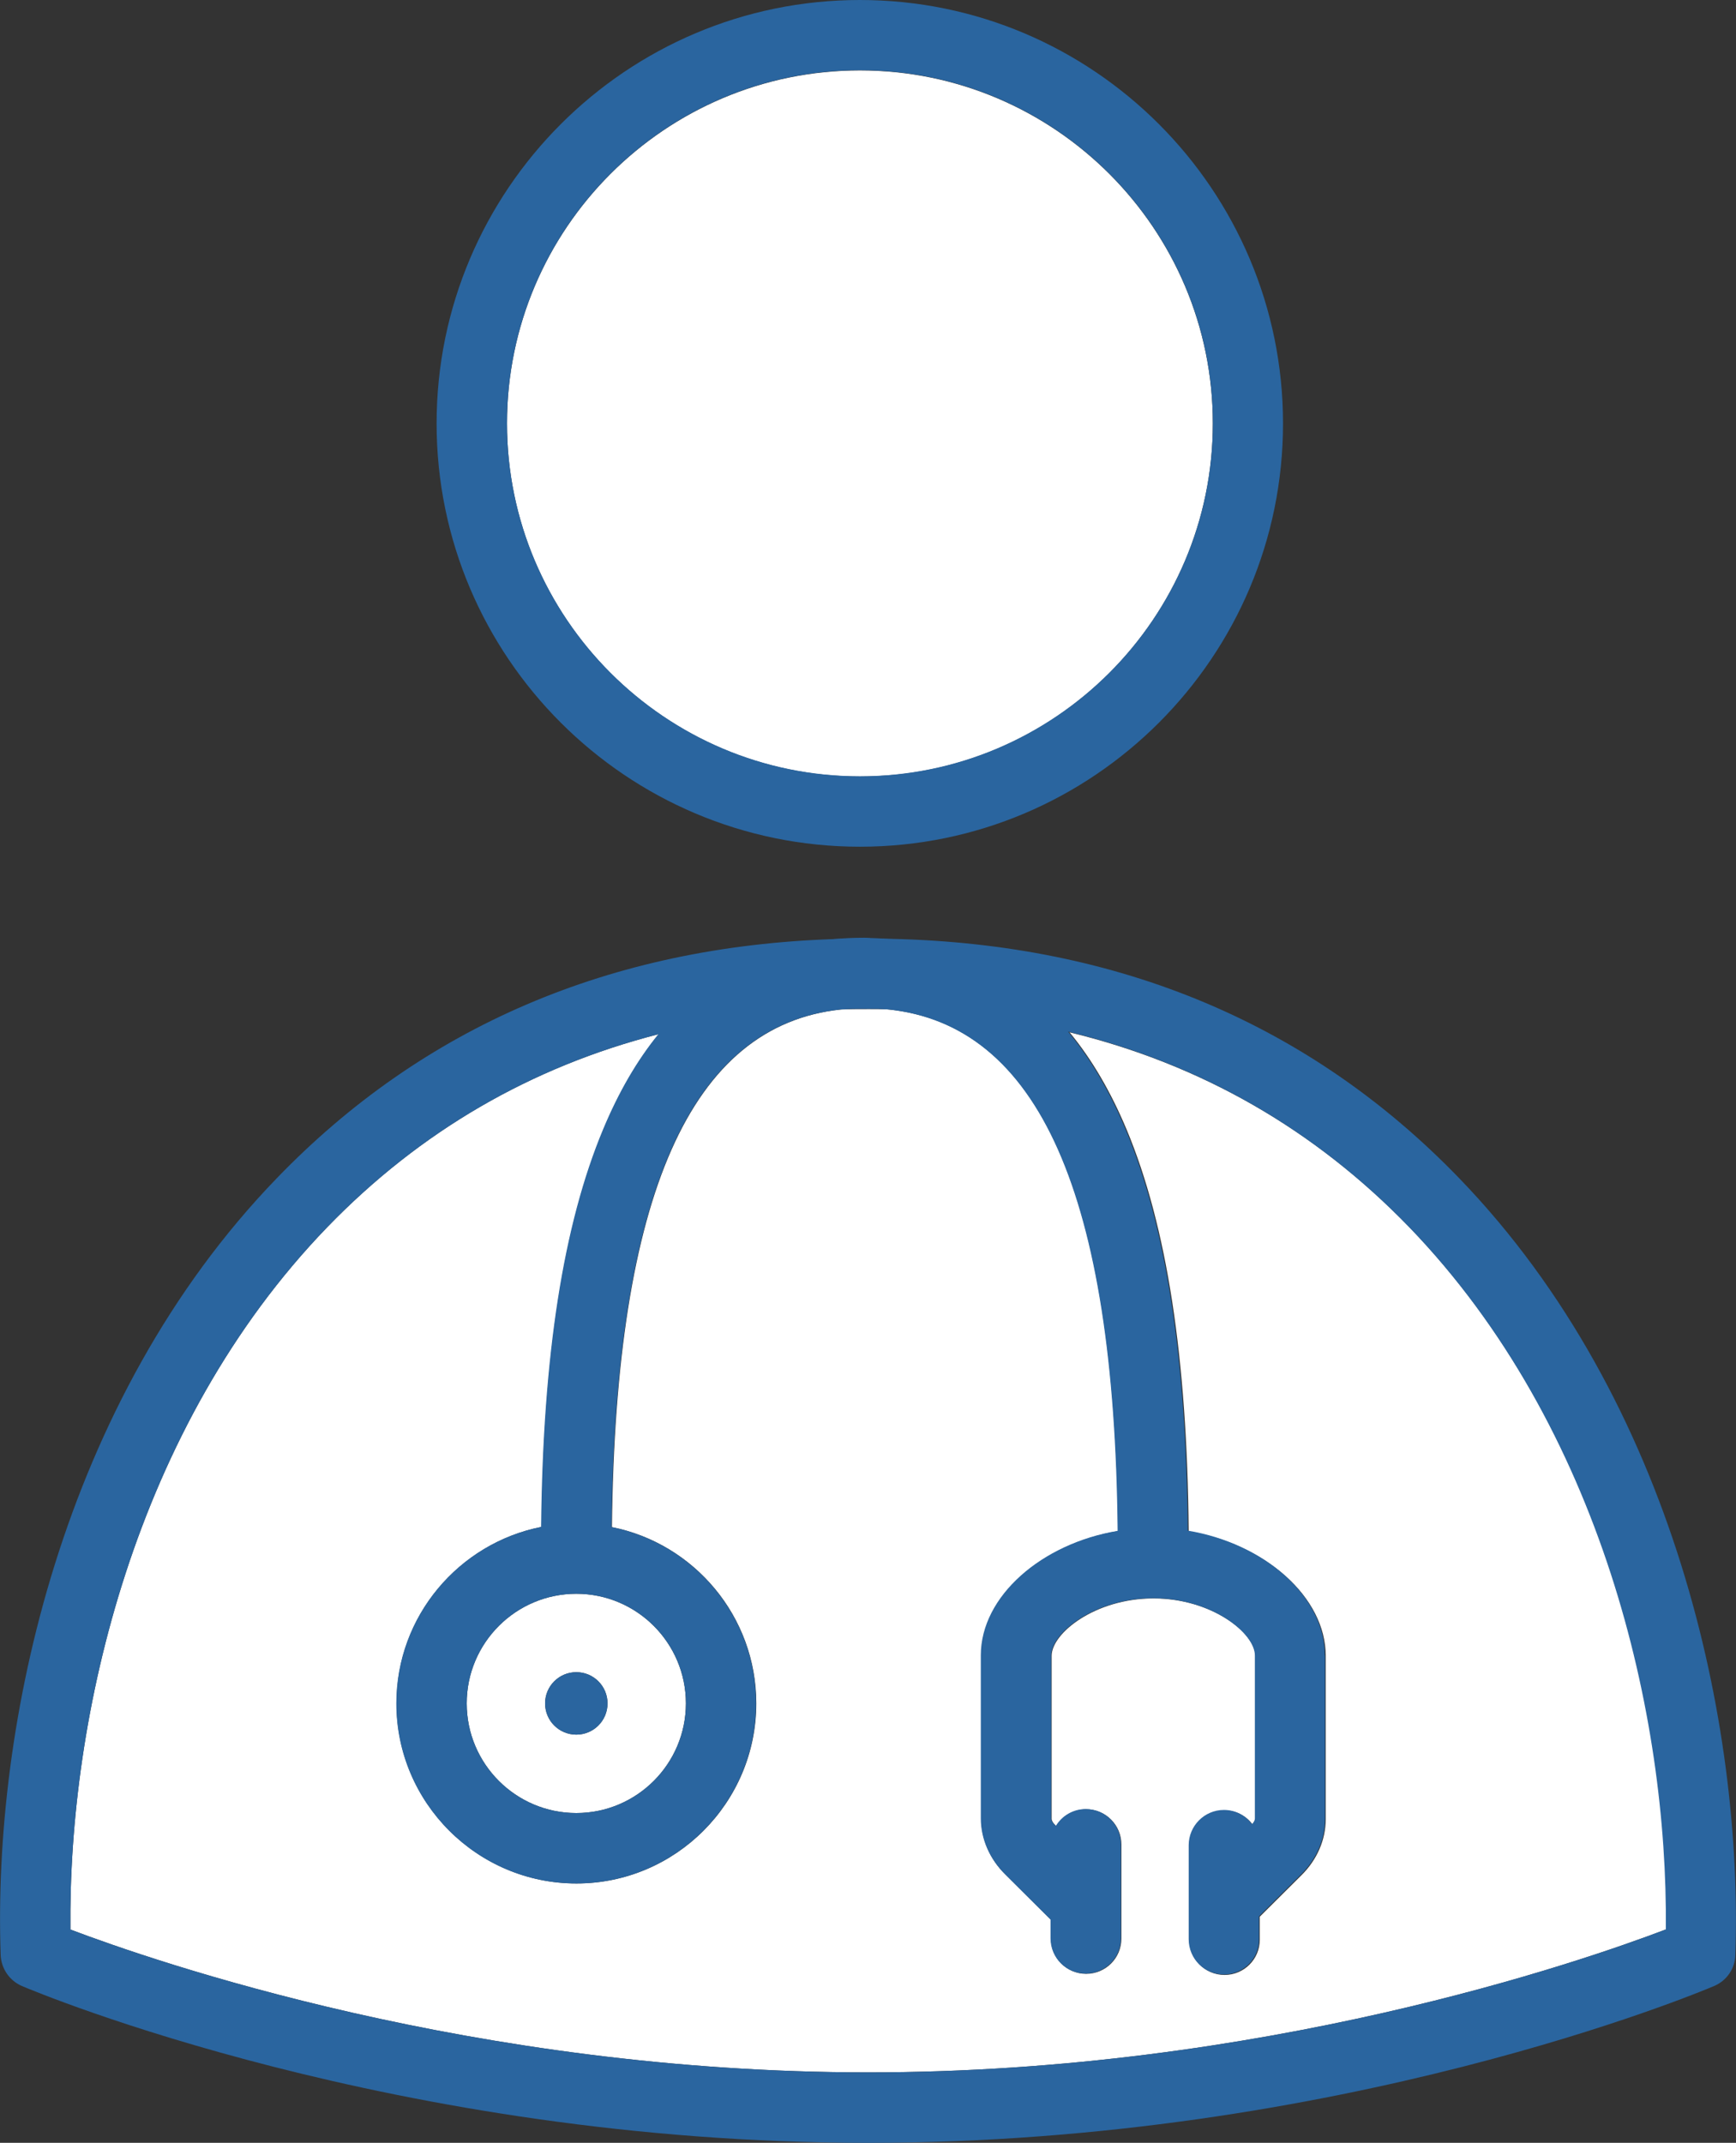
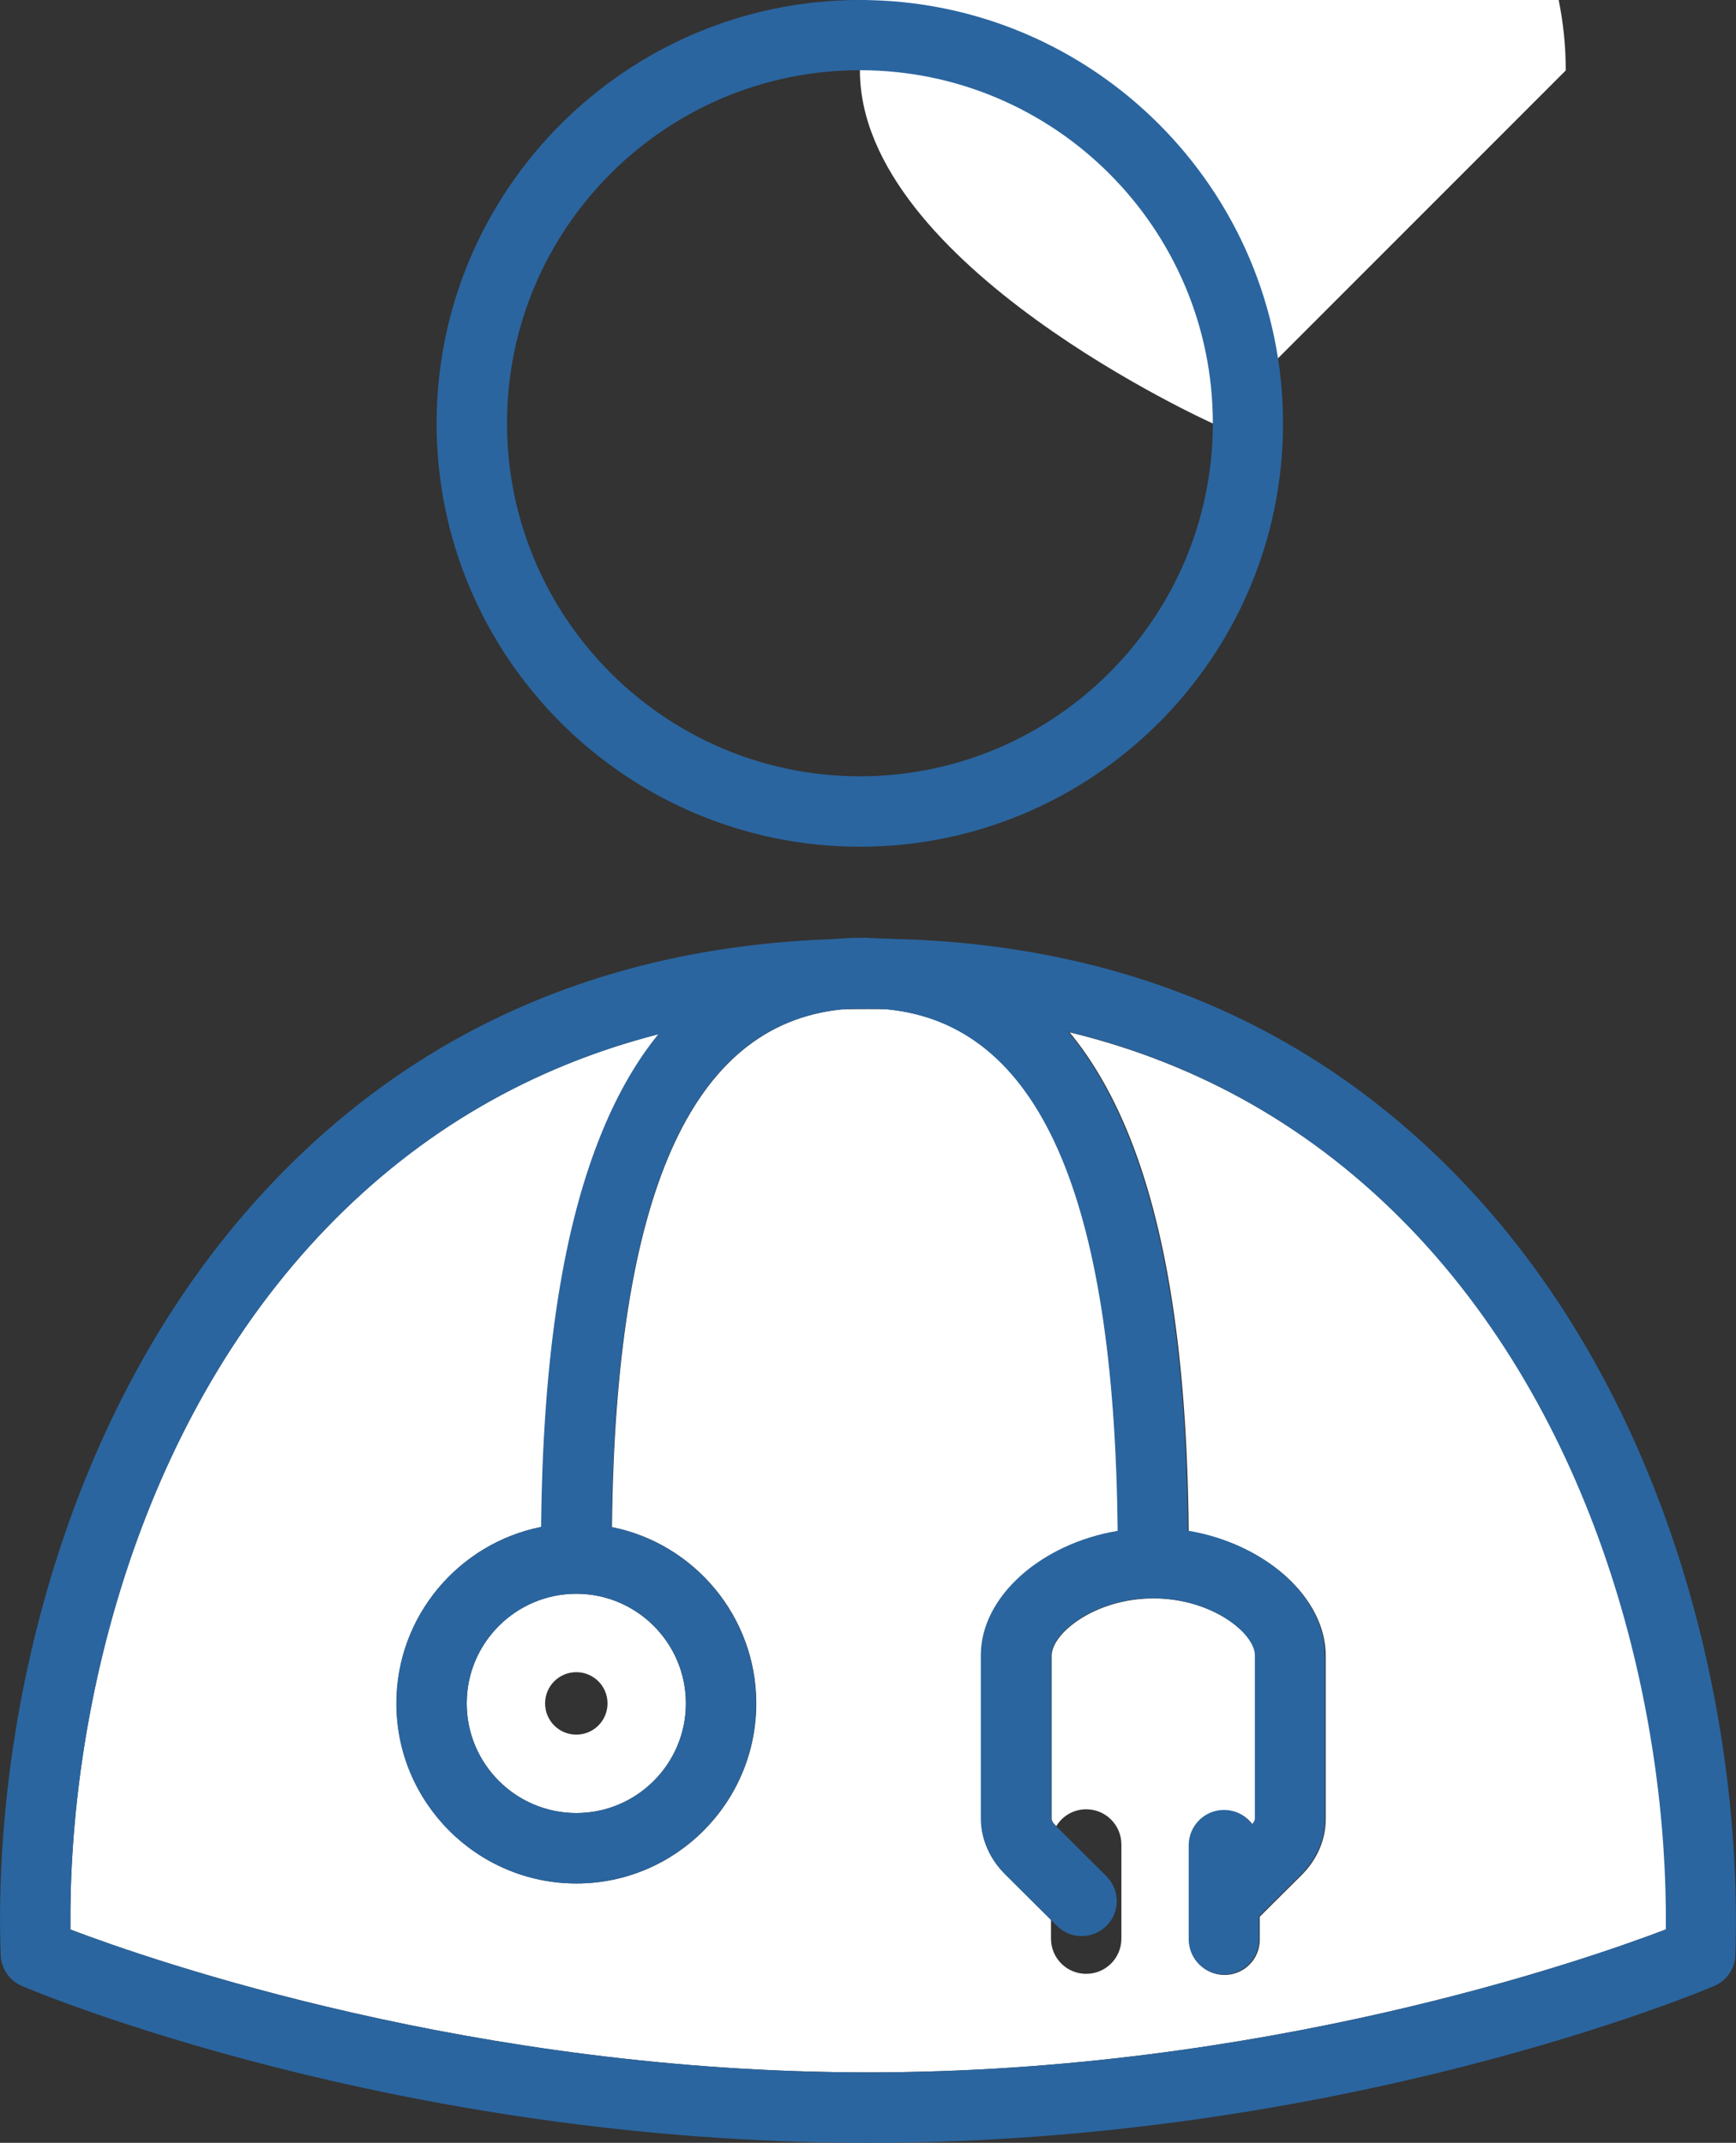
<svg xmlns="http://www.w3.org/2000/svg" id="_レイヤー_2" viewBox="0 0 78.41 96.75">
  <rect x="0" y="0" width="78.41" height="96.75" fill="#333333" stroke="none" />
  <g id="_レイヤー_2-2">
    <path d="M26.03,71.96c-2.73,0-4.95,2.22-4.95,4.95s2.22,4.95,4.95,4.95,4.95-2.22,4.95-4.95-2.22-4.95-4.95-4.95ZM26.03,78.32c-.78,0-1.41-.63-1.41-1.41s.63-1.41,1.41-1.41,1.41.63,1.41,1.41-.63,1.41-1.41,1.41Z" fill="#fff" />
-     <path d="M54.78,19.12c0,8.79-7.15,15.94-15.94,15.94s-15.94-7.15-15.94-15.94,7.15-15.94,15.94-15.94,15.94,7.15,15.94,15.94Z" fill="#fff" />
+     <path d="M54.78,19.12s-15.94-7.15-15.94-15.94,7.15-15.94,15.94-15.94,15.94,7.15,15.94,15.94Z" fill="#fff" />
    <path d="M75.23,87.12c-3.75,1.43-18.22,6.45-36.02,6.45s-32.28-5.03-36.03-6.45c-.1-9.62,2.88-22.69,11.6-31.71,4.19-4.33,9.2-7.24,14.98-8.72-.97,1.19-1.8,2.62-2.5,4.3-1.8,4.31-2.72,10.19-2.8,17.95-3.73.74-6.55,4.03-6.55,7.97,0,4.48,3.65,8.13,8.13,8.13s8.12-3.65,8.12-8.13c0-3.93-2.81-7.22-6.52-7.96.16-14.98,3.56-22.65,10.34-23.37.41-.02.82-.02,1.24-.02.28,0,.57,0,.84.01,6.87.66,10.3,8.39,10.44,23.56-3.43.57-6.18,2.96-6.18,5.62v7.36c0,.94.39,1.84,1.11,2.54l2.04,2.03v.85c0,.88.71,1.59,1.59,1.59s1.59-.71,1.59-1.59v-4.25c0-.88-.71-1.59-1.59-1.59-.57,0-1.07.3-1.35.76l-.04-.04c-.11-.1-.17-.21-.17-.29v-7.36c0-1.02,1.97-2.59,4.6-2.59s4.6,1.57,4.6,2.59v7.36c0,.07-.04.16-.13.25-.29-.39-.75-.63-1.26-.63-.88,0-1.59.71-1.59,1.59v4.25c0,.88.71,1.59,1.59,1.59s1.59-.71,1.59-1.59v-1.04l1.88-1.87c.71-.7,1.1-1.61,1.1-2.54v-7.36c0-2.67-2.75-5.06-6.19-5.63-.07-7.85-.99-13.79-2.8-18.13-.72-1.72-1.58-3.19-2.58-4.4,5.94,1.44,11.08,4.39,15.36,8.81,8.72,9.03,11.7,22.09,11.6,31.71Z" fill="#fff" />
    <path d="M59.85,74.75v7.36c0,.94-.39,1.84-1.1,2.54l-1.88,1.87-.45.44c-.31.31-.71.46-1.12.46s-.81-.16-1.13-.47c-.61-.62-.61-1.62.01-2.24l2.33-2.31s.03-.03.04-.04c.08-.08.13-.18.13-.25v-7.36c0-1.02-1.97-2.59-4.6-2.59s-4.6,1.57-4.6,2.59v7.36c0,.08.06.19.17.29l.04.04,2.28,2.27c.62.62.63,1.62.01,2.24-.62.62-1.62.62-2.24.01l-.29-.29-2.04-2.03c-.71-.7-1.11-1.61-1.11-2.54v-7.36c0-2.67,2.75-5.05,6.18-5.62.52-.09,1.05-.14,1.59-.14s1.07.05,1.58.13c3.44.57,6.19,2.96,6.19,5.63Z" fill="#2a659f" />
    <path d="M56.87,83.31v4.25c0,.88-.71,1.59-1.59,1.59s-1.59-.71-1.59-1.59v-4.25c0-.87.71-1.59,1.59-1.59.52,0,.98.25,1.26.63.2.26.32.59.32.95Z" fill="#2a659f" />
-     <path d="M50.63,83.27v4.25c0,.88-.71,1.59-1.59,1.59s-1.59-.71-1.59-1.59v-4.25c0-.31.08-.59.24-.83.28-.46.78-.76,1.35-.76.88,0,1.59.71,1.59,1.59Z" fill="#2a659f" />
    <path d="M53.66,70.14c0,.88-.71,1.59-1.59,1.59s-1.59-.71-1.59-1.59c0-.34,0-.68,0-1.01-.14-15.18-3.57-22.9-10.44-23.56-.32-.03-.65-.05-.99-.05-.88,0-1.59-.71-1.59-1.59,0-.75.52-1.38,1.22-1.54.12-.03.24-.04.37-.04.39,0,.78.02,1.15.05h.05c3.25.27,5.94,1.68,8.02,4.21,1,1.21,1.86,2.68,2.58,4.4,1.81,4.34,2.73,10.28,2.8,18.13,0,.33,0,.67,0,1.02Z" fill="#2a659f" />
    <path d="M40.64,43.93c0,.88-.71,1.59-1.59,1.59-.37,0-.74.02-1.09.06-6.78.72-10.17,8.39-10.34,23.37-.01.39-.01.79-.01,1.19,0,.88-.71,1.59-1.59,1.59s-1.59-.71-1.59-1.59c0-.4,0-.8.01-1.2.08-7.76,1-13.64,2.8-17.95.7-1.68,1.53-3.11,2.5-4.3,2.06-2.54,4.71-3.97,7.93-4.29.44-.04.9-.06,1.37-.06.12,0,.24.02.35.04.71.16,1.24.79,1.24,1.55Z" fill="#2a659f" />
    <path d="M27.63,68.95c-.52-.11-1.05-.16-1.6-.16s-1.07.05-1.58.15c-3.73.74-6.55,4.03-6.55,7.97,0,4.48,3.65,8.13,8.13,8.13s8.12-3.65,8.12-8.13c0-3.93-2.81-7.22-6.52-7.96ZM26.03,81.86c-2.73,0-4.95-2.22-4.95-4.95s2.22-4.95,4.95-4.95,4.95,2.22,4.95,4.95-2.22,4.95-4.95,4.95Z" fill="#2a659f" />
-     <path d="M27.44,76.91c0,.78-.63,1.41-1.41,1.41s-1.41-.63-1.41-1.41.63-1.41,1.41-1.41,1.41.63,1.41,1.41Z" fill="#2a659f" />
    <path d="M38.84,0c-10.54,0-19.12,8.58-19.12,19.12s8.58,19.11,19.12,19.11,19.11-8.57,19.11-19.11S49.38,0,38.84,0ZM38.84,35.05c-8.79,0-15.94-7.15-15.94-15.94s7.15-15.94,15.94-15.94,15.94,7.15,15.94,15.94-7.15,15.94-15.94,15.94Z" fill="#2a659f" />
    <path d="M65.91,53.2c-6.71-6.95-15.34-10.58-25.65-10.81h-.05c-.26,0-.53-.01-.8-.01h-.2c-.17,0-.34,0-.51,0-.34,0-.67.01-1.01.02-10.11.33-18.58,3.95-25.19,10.8C2.76,63.27-.33,77.92.03,88.26c.02.62.4,1.17.96,1.41.68.29,16.91,7.08,38.22,7.08s37.53-6.79,38.21-7.08c.57-.24.95-.79.96-1.41.35-10.35-2.74-24.99-12.47-35.06ZM75.23,87.12c-3.75,1.43-18.22,6.45-36.02,6.45s-32.28-5.03-36.03-6.45c-.1-9.62,2.88-22.69,11.6-31.71,4.19-4.33,9.2-7.24,14.98-8.72,2.59-.66,5.32-1.04,8.21-1.12.41-.02.82-.02,1.24-.02.28,0,.57,0,.84.01,2.89.05,5.64.4,8.23,1.03,5.94,1.44,11.08,4.39,15.36,8.81,8.72,9.03,11.7,22.09,11.6,31.71Z" fill="#2a659f" />
  </g>
</svg>